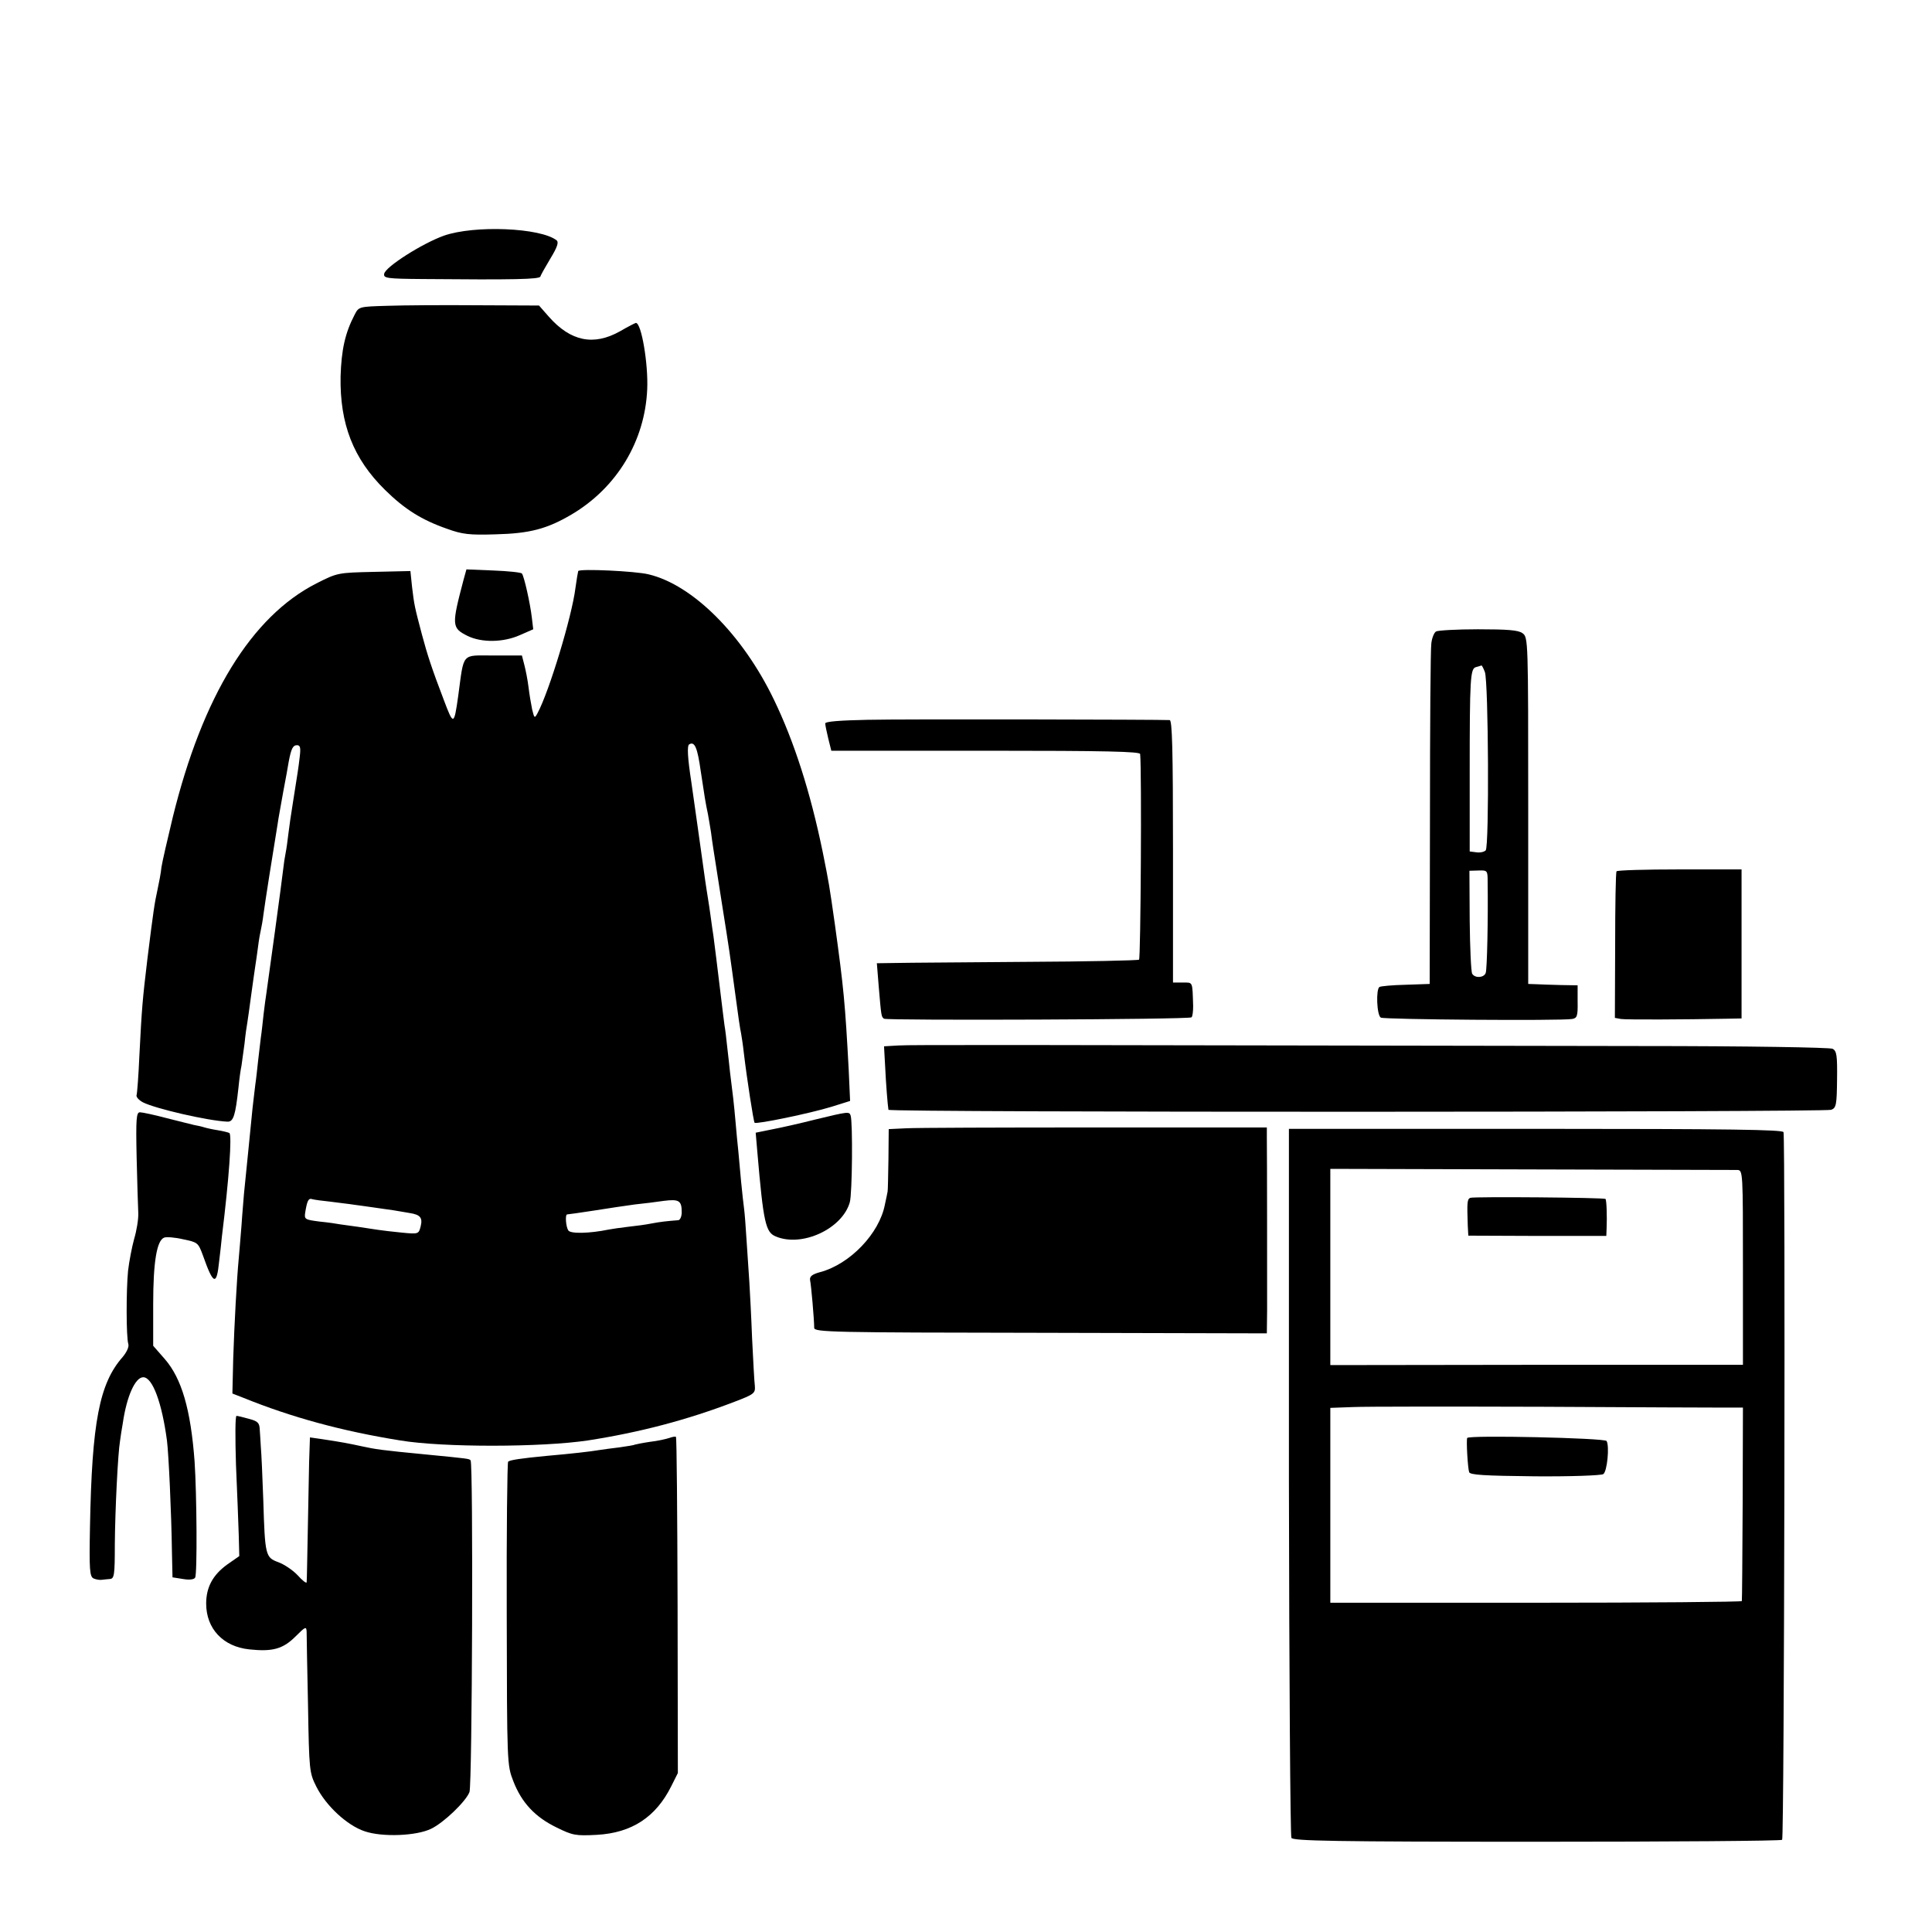
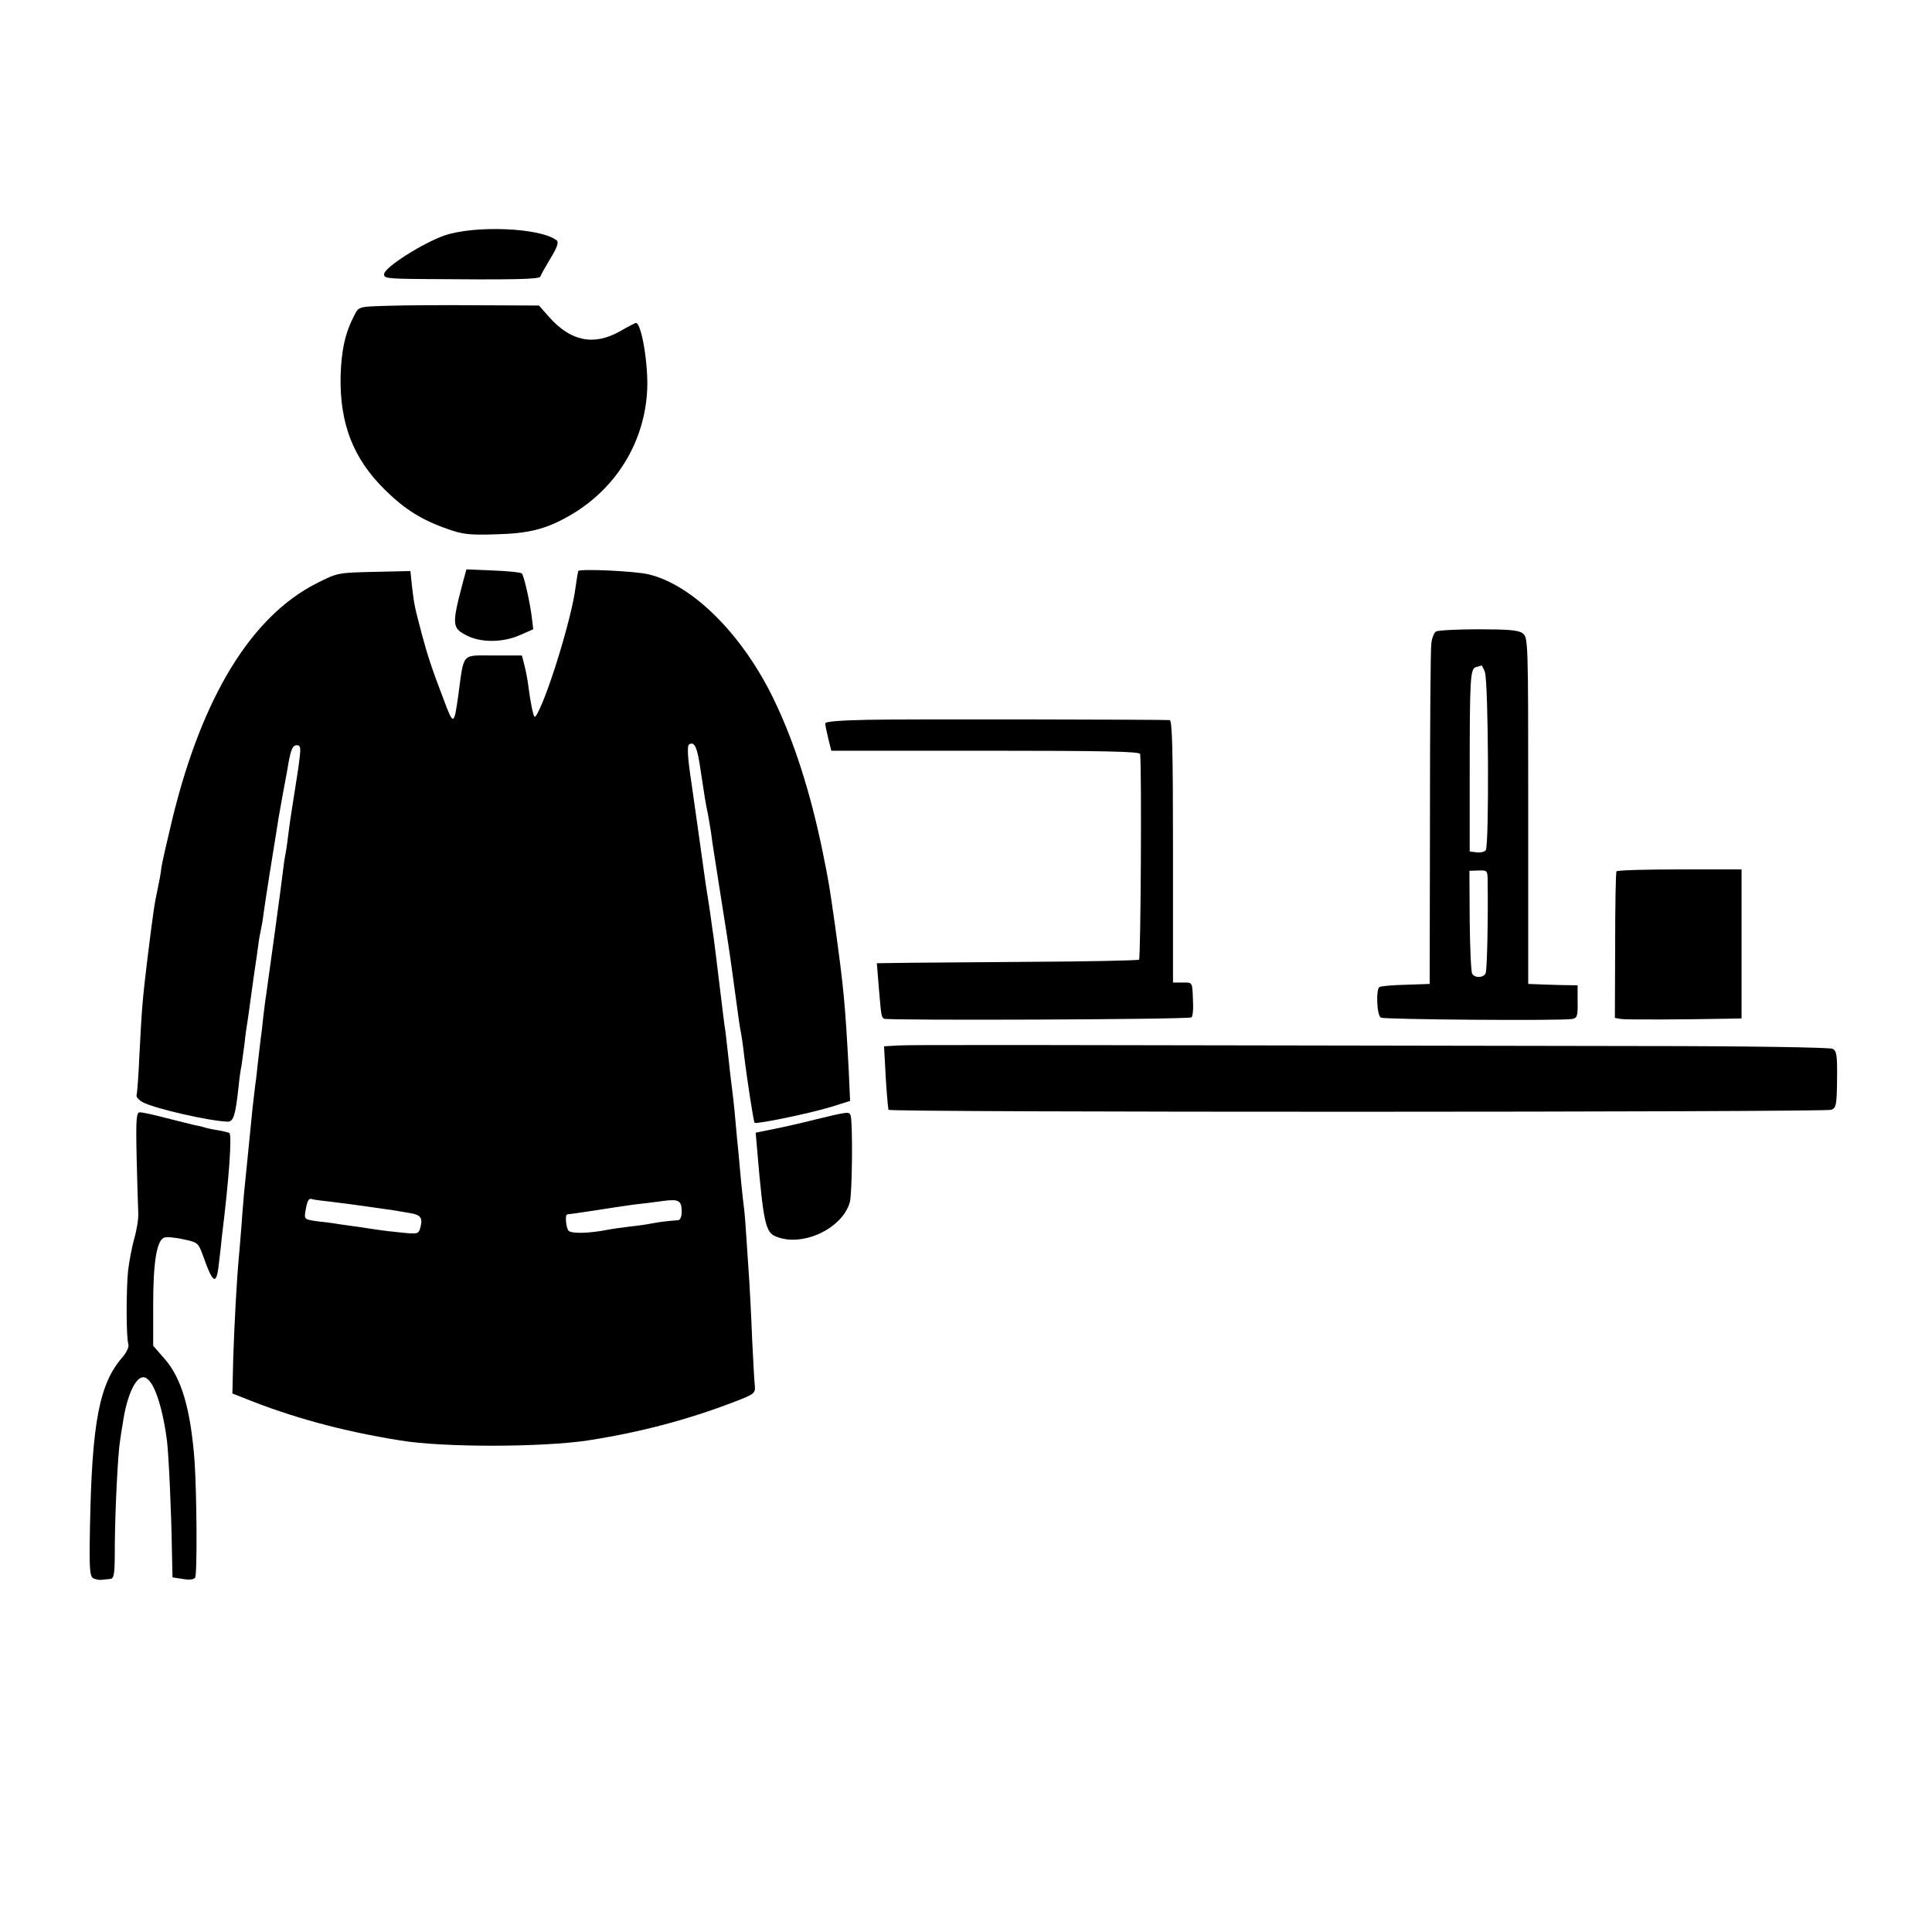
<svg xmlns="http://www.w3.org/2000/svg" version="1" width="933.333" height="933.333" viewBox="0 0 700 700">
  <path d="M160.8 85.4c-7.8 2.8-21.2 11.3-21.6 13.8-.3 1.6.9 1.8 14 1.9 33.4.3 42.2.1 42.6-.9.1-.5 1.8-3.5 3.6-6.5 2.5-4.1 3.1-5.9 2.3-6.6-5.8-4.6-29.8-5.6-40.9-1.7zM140.3 110.8c-10.2.3-10.3.3-11.8 3.2-3.5 6.7-4.8 12.8-5.1 22.4-.3 17.2 4.6 29.8 16.1 41.1 7.1 7 13.3 10.9 22.5 14.1 5.5 2 8.1 2.3 17.5 2 12.3-.3 18.6-1.9 27.6-7.2 16.4-9.7 26.6-26.6 27.4-45.4.4-9.2-2.1-24-4.1-24-.2 0-2.8 1.3-5.7 3-9.6 5.4-17.9 3.7-25.8-5.2l-3.6-4.1-22.4-.1c-12.3-.1-27 0-32.6.2zM168 209.9c-4.4 16.7-4.4 17.6 1.4 20.5 5.1 2.5 13 2.4 19-.3l4.8-2.1-.5-4.2c-.6-5.2-2.8-15-3.6-16-.3-.4-5-.9-10.4-1.1l-9.7-.4-1 3.6z" />
  <path d="M209.5 206.9c-.1.3-.6 3.1-1 6.1-1.3 10.5-9.6 37.7-13.7 45.3-1.1 2.1-1.2 2-2-1.3-.4-1.9-1-5.5-1.3-8-.3-2.5-1-6.1-1.5-8l-.9-3.5h-10.3c-11.8 0-10.6-1.4-12.8 14.8-1.5 10.6-1.7 10.6-5.2 1.3-4.4-11.5-6-16.5-7.9-23.6-2.7-10.2-2.8-10.7-3.6-17.3l-.6-5.8-13.2.3c-13.1.3-13.2.3-20.9 4.2-23.5 12-41.2 40.8-52 84.7-1.9 7.9-3.8 16.1-4.1 18.1-.2 2.1-.9 5.7-1.4 8-1.1 5-1.5 7.6-3.7 25.3-1.8 15.1-2 17.5-2.9 35-.3 7.1-.8 13.6-1 14.2-.3.7.8 1.9 2.3 2.7 4.5 2.3 23.6 6.7 30.6 7 2.2.1 2.9-2.3 4-12.3.3-3.1.8-6.7 1.1-8 .2-1.3.7-4.9 1.1-8 .3-3.1.8-6.5 1-7.5.2-1.1.8-5.6 1.4-10 .6-4.5 1.3-9.2 1.5-10.6.2-1.4.7-4.5 1-7 .3-2.5.8-5.2 1-6 .2-.8.7-3.5 1-6 .5-3.8 3.3-21.6 5.1-32.5.2-1.7 1.2-6.8 2-11.5.9-4.7 1.8-9.6 2-11 .9-4.7 1.5-6 3-6 1.2 0 1.4.9 1 4.2-.5 4.4-.7 5.3-2.5 16.8-.6 3.6-1.3 8.5-1.6 11-.3 2.5-.7 5.6-1 7-.3 1.4-.7 4.1-.9 6-.4 3.8-5.5 41-6.1 45-.2 1.4-.7 4.7-1 7.5-.3 2.7-.7 6.6-1 8.5-.2 1.9-.7 5.7-1 8.5-.3 2.7-.7 6.6-1 8.5-.2 1.9-.7 5.7-1 8.5-1.2 12.6-1.7 16.7-3.1 31-.1 1.6-.6 6.8-.9 11.5-.4 4.7-.8 10.1-1 12-.7 7.3-1.6 23.9-2 36.2l-.3 12.7 4.1 1.6c17.3 7 35.5 12 56.7 15.4 15.6 2.6 51.3 2.5 68 0 18.7-2.9 35.9-7.4 53.1-14 7.1-2.7 7.6-3.1 7.4-5.7-.2-1.5-.6-9.2-1-17.2-.3-8-.8-17.2-1-20.5-.2-3.3-.7-10.1-1-15-.3-5-.7-10.1-.9-11.5-.2-1.4-.7-5.9-1.1-10-.4-4.1-.8-9.1-1-11-.2-1.9-.7-6.7-1-10.5-.6-6.9-1-10.1-2-18-.2-2.2-.7-6.3-1-9-.3-2.8-.7-6.4-1-8-.2-1.7-.7-5.3-1-8-1.7-14.1-2.6-21.3-3-24.3-.3-1.7-.7-4.9-1-7-.3-2-.7-5.1-1-6.7-.3-1.7-.7-4.6-1-6.5-.9-6.8-4.6-32.5-5-35.5-1.4-9.1-1.6-13.3-.8-13.8 2-1.2 3 1.2 4.2 9.8 1.4 9.3 1.7 11.3 2.6 15.5.3 1.4.7 4.3 1.1 6.5.6 4.6.5 3.8 3.9 25.5 2.9 18.2 2.8 17.8 5 33.9.8 6.2 1.7 12.3 2 13.5.2 1.1.7 4.3 1 7.1 1.1 9.3 3.5 24.8 3.9 25.3.7.6 20.1-3.4 27.9-5.8l6.7-2.1-.5-11.2c-1.3-24.3-1.8-29.5-5-52.7-2.1-14.7-2.1-14.7-4.4-26.2-4.5-21.9-10.4-40.2-17.7-55.3-11.3-23.5-29.4-41.6-45.4-45.4-4.9-1.2-24.9-2.1-25.5-1.2zm-89.7 228.5c2.8.4 6.7.8 8.5 1.1 1.7.2 5 .7 7.2 1 2.2.3 5.4.8 7 1 1.7.3 4.3.7 5.9 1 3.9.6 4.8 1.7 4 4.9-.7 2.7-.8 2.8-6.8 2.2-3.3-.3-7.2-.8-8.6-1-1.4-.2-4.7-.7-7.3-1.1-2.7-.4-5.6-.8-6.5-.9-1-.2-4.3-.7-7.4-1-5.4-.7-5.6-.8-5.2-3.4.7-4.3 1.2-5.2 2.6-4.7.7.2 3.7.6 6.6.9zm127.2 3.8c0 1.6-.6 2.8-1.2 2.9-4 .3-6.7.6-9.8 1.2-1.9.4-5.7.9-8.5 1.2-2.7.3-5.9.8-7 1-6.8 1.4-13.8 1.6-14.6.3-.9-1.4-1.2-5.8-.4-5.8.3 0 4.7-.6 9.8-1.4 5-.8 11.7-1.8 14.7-2.2 3-.3 7.8-.9 10.5-1.3 5.5-.7 6.5-.1 6.5 4.1zM520.3 228.8c-.7.4-1.5 2.4-1.7 4.3-.3 1.8-.5 30.4-.5 63.4l-.1 60-8.7.3c-4.7.1-9 .5-9.5.8-1.3.8-1 10.2.5 11.1 1.1.7 64.9 1.2 69.3.5 1.8-.3 2.1-1 2-6.3V357l-6.1-.1c-3.3-.1-7.3-.2-8.9-.3l-2.9-.1v-62.8c0-62.3 0-62.8-2.1-64.3-1.5-1.1-5.4-1.4-16.1-1.4-7.7 0-14.6.4-15.2.8zm17.7 14.7c1.3 3.5 1.6 63.3.3 64.6-.6.6-2.1.9-3.4.7l-2.4-.3v-28c0-35 .2-38.3 2.3-38.8 1-.3 1.8-.5 2-.6.1 0 .7 1 1.2 2.4zm1 75.9c.2 13.5-.2 31.9-.7 33.1-.6 1.8-3.9 2-4.9.3-.4-.6-.8-9.3-.9-19.2l-.1-18.1 3.3-.1c3.2-.1 3.3 0 3.3 4zM314.3 260.8c-9.7.2-15.3.6-15.3 1.3 0 .6.5 3 1.1 5.5l1.1 4.4h55.9c44 0 55.9.3 56 1.2.6 6.2.2 74.1-.4 74.5-.5.3-19 .7-41.1.8-22 .2-43.2.3-47 .4l-6.9.1.7 8.7c.9 10.5.9 10.7 1.9 11.4 1 .7 110.7.3 111.4-.5.4-.3.6-2.2.6-4.1-.3-9.1 0-8.5-3.8-8.5H425v-47.5c0-37.3-.3-47.5-1.2-47.6-3.6-.2-96.4-.4-109.5-.1zM585.7 315.7c-.3.5-.5 12.6-.5 26.9l-.1 26.2 2.2.4c1.9.3 23 .2 38.5-.1l5.2-.1v-54h-22.4c-12.4 0-22.7.3-22.9.7zM325.4 378.8l-5.1.3.4 7.2c.3 6.4.9 14 1.2 15.8.1 1 339.2.9 341.6 0 1.8-.7 2-1.8 2.1-11 .1-8.6-.1-10.3-1.6-11.1-.9-.5-31.1-1-69.6-1-228.9-.4-264.4-.5-269-.2z" />
  <path d="M49.5 419.2c.2 9 .5 18.1.6 20.3.1 2.2-.6 6.4-1.5 9.4-.8 2.9-1.8 8.1-2.2 11.5-.7 7.1-.7 24.1.1 26.6.3 1-.6 2.9-2 4.6-8.5 9.6-11.2 23.6-11.9 61.7-.3 15.6-.1 17.9 1.3 18.6.9.4 2.2.6 2.9.5.6-.1 2-.2 3-.3 1.6-.1 1.8-1.4 1.8-12.4.1-12.4 1.1-33.1 1.9-37.7.2-1.4.6-4.3 1-6.4 1.4-9.7 4.5-16.6 7.4-16.6 3.4 0 6.8 9.4 8.6 23 .6 4.8 1.6 25.9 1.8 40.5l.2 9 3.8.6c2.3.4 4 .2 4.4-.5.8-1.2.6-30.2-.2-42.1-1.4-18.9-4.7-30.1-10.8-37.1l-4.2-4.8v-15c0-15.4 1.3-23.2 4-24.2.8-.3 3.8-.1 6.8.6 5.3 1.1 5.5 1.2 7.2 5.8 3.8 10.8 5 11.2 5.9 2.2.4-3 .8-7.1 1-9 2.6-21 3.7-36.8 2.7-37.5-.4-.2-2.3-.7-4.2-1-1.9-.3-4.2-.8-5.1-1.1-.9-.3-2.5-.6-3.5-.8-1-.2-5.5-1.4-10-2.5-4.5-1.2-8.8-2.1-9.6-2.1-1.3 0-1.5 2.3-1.2 16.2zM295.5 405.6c-5.5 1.4-12.6 3-15.8 3.6l-5.9 1.2.6 7c2.2 25.7 3 29.1 6.7 30.6 9.5 4 24.1-2.8 26.8-12.4.9-3.1 1.1-29 .3-31.4-.5-1.5-.7-1.5-12.7 1.4z" />
-   <path d="M328.3 408.8l-6.3.3-.1 10.9c-.1 6.1-.2 11.3-.3 11.7-.1.5-.5 2.6-1 4.8-2 10.4-12.6 21.5-23.4 24.4-3 .8-3.9 1.6-3.7 2.9.4 1.7 1.5 14.4 1.5 17.3 0 1.6 6.6 1.7 82 1.8l82 .2.1-8.3c0-9.1 0-57.2-.1-62.8v-3.5h-62.2c-34.3 0-65.1.1-68.5.3zM467 536.8c.1 70.2.5 128.3.9 129.1.7 1.1 15.2 1.4 89 1.4 48.4 0 88.4-.3 88.8-.7.8-.8 1.2-254 .5-256.4-.3-.9-19.2-1.2-89.8-1.2H467v127.8zm162.5-112.9c2 .1 2 .8 2 35.4v35.2h-74.8l-74.7.1v-71.1l72.8.2c40 .1 73.6.2 74.7.2zm-4 86.1h6l-.1 34.7c-.1 19.2-.2 35.1-.3 35.4-.1.3-33.6.6-74.6.6H482v-70.6l8.3-.3c4.5-.2 35.4-.2 68.7-.1 33.3.2 63.2.3 66.5.3z" />
-   <path d="M532.7 434c-1.1.5-1.2 1.5-.9 10.1l.2 3.6 25 .1h25l.1-2.6c.2-4.3 0-10.4-.4-10.8-.5-.5-47.7-.9-49-.4zM531.6 521c-.4.8.2 10.9.7 12.4.4 1 5.4 1.3 23.9 1.5 12.8.1 23.9-.3 24.7-.8 1.4-.9 2.3-10.1 1.2-12-.7-1.1-50-2.2-50.5-1.1zM85.5 530.7c.4 9.8.9 21.2 1 25.4l.2 7.7-4.3 3c-5.3 3.8-7.7 8.3-7.7 14.2 0 9.1 6.1 15.6 15.6 16.6 8.4.9 12.2-.1 16.8-4.7 3.6-3.6 3.9-3.7 4-1.7 0 1.3.2 13.2.5 26.6.4 23.8.5 24.5 3 29.5 3.5 7 11.2 14.1 17.5 16.2 6.4 2.2 18.8 1.7 24.1-.9 4.6-2.2 12.6-9.9 13.9-13.3 1-2.6 1.4-119.2.4-120.2-.6-.6-.7-.6-16-2.1-16.7-1.6-18.4-1.9-23.5-3-4.6-1-7.2-1.5-14.5-2.6l-4.2-.6-.3 8.9c-.1 4.8-.3 16.4-.5 25.8-.2 9.3-.3 17.4-.4 17.8-.1.5-1.6-.7-3.3-2.6-1.8-1.9-5-4-7-4.7-4.6-1.7-4.8-2.4-5.4-22.3-.3-8.7-.7-17.5-.9-19.5-.1-2.1-.3-4.9-.4-6.4-.1-2.2-.7-2.9-3.8-3.7-2.1-.6-4.2-1.1-4.6-1.1-.5 0-.5 8-.2 17.7zM242.5 521c-1.2.4-4.3 1.1-7 1.4-2.7.4-5.1.9-5.4 1-.3.2-2.8.6-5.6 1-2.7.3-6.1.8-7.5 1-2.9.5-9.8 1.3-19 2.1-9.4.9-13.3 1.5-13.9 2.1-.3.3-.6 25.2-.5 55.2.1 54.4.1 54.7 2.4 60.6 3 7.7 7.8 12.9 15.6 16.7 5.9 2.9 6.9 3.1 14.6 2.7 12.7-.7 21.4-6.4 27-17.6l2.4-4.8-.1-60.7c-.1-33.3-.3-60.8-.6-61.1-.2-.2-1.3 0-2.4.4z" />
</svg>